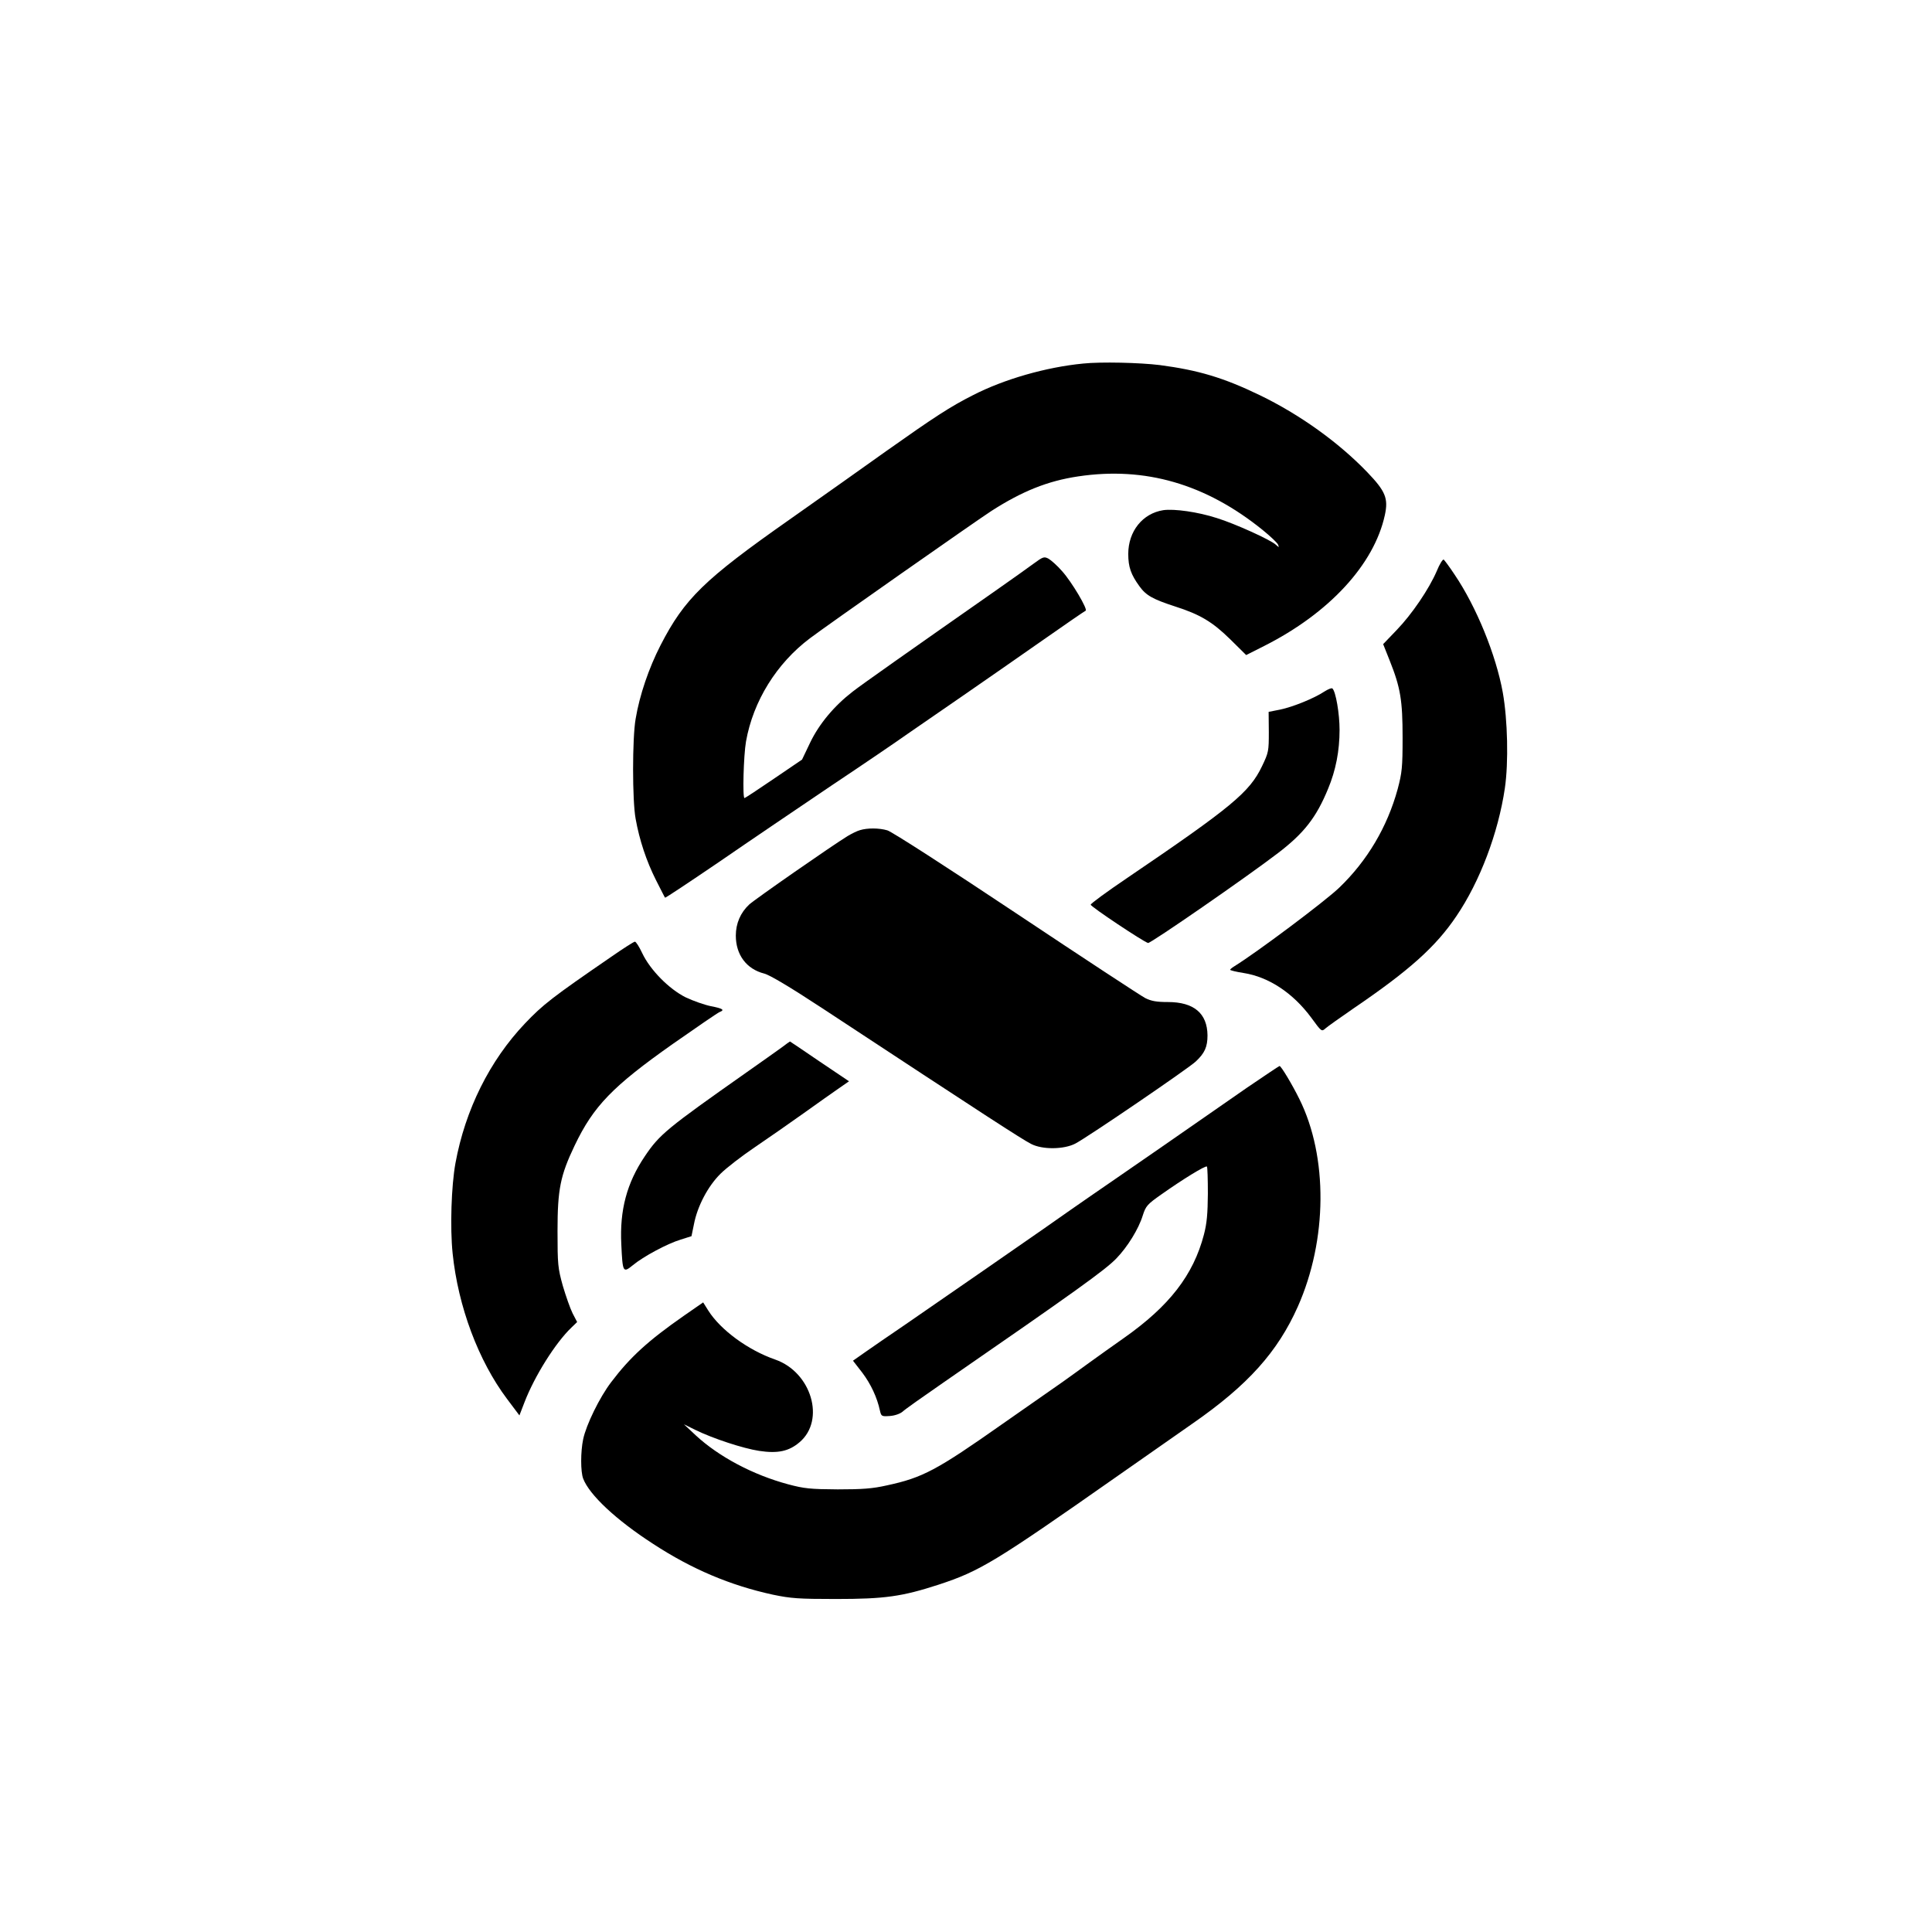
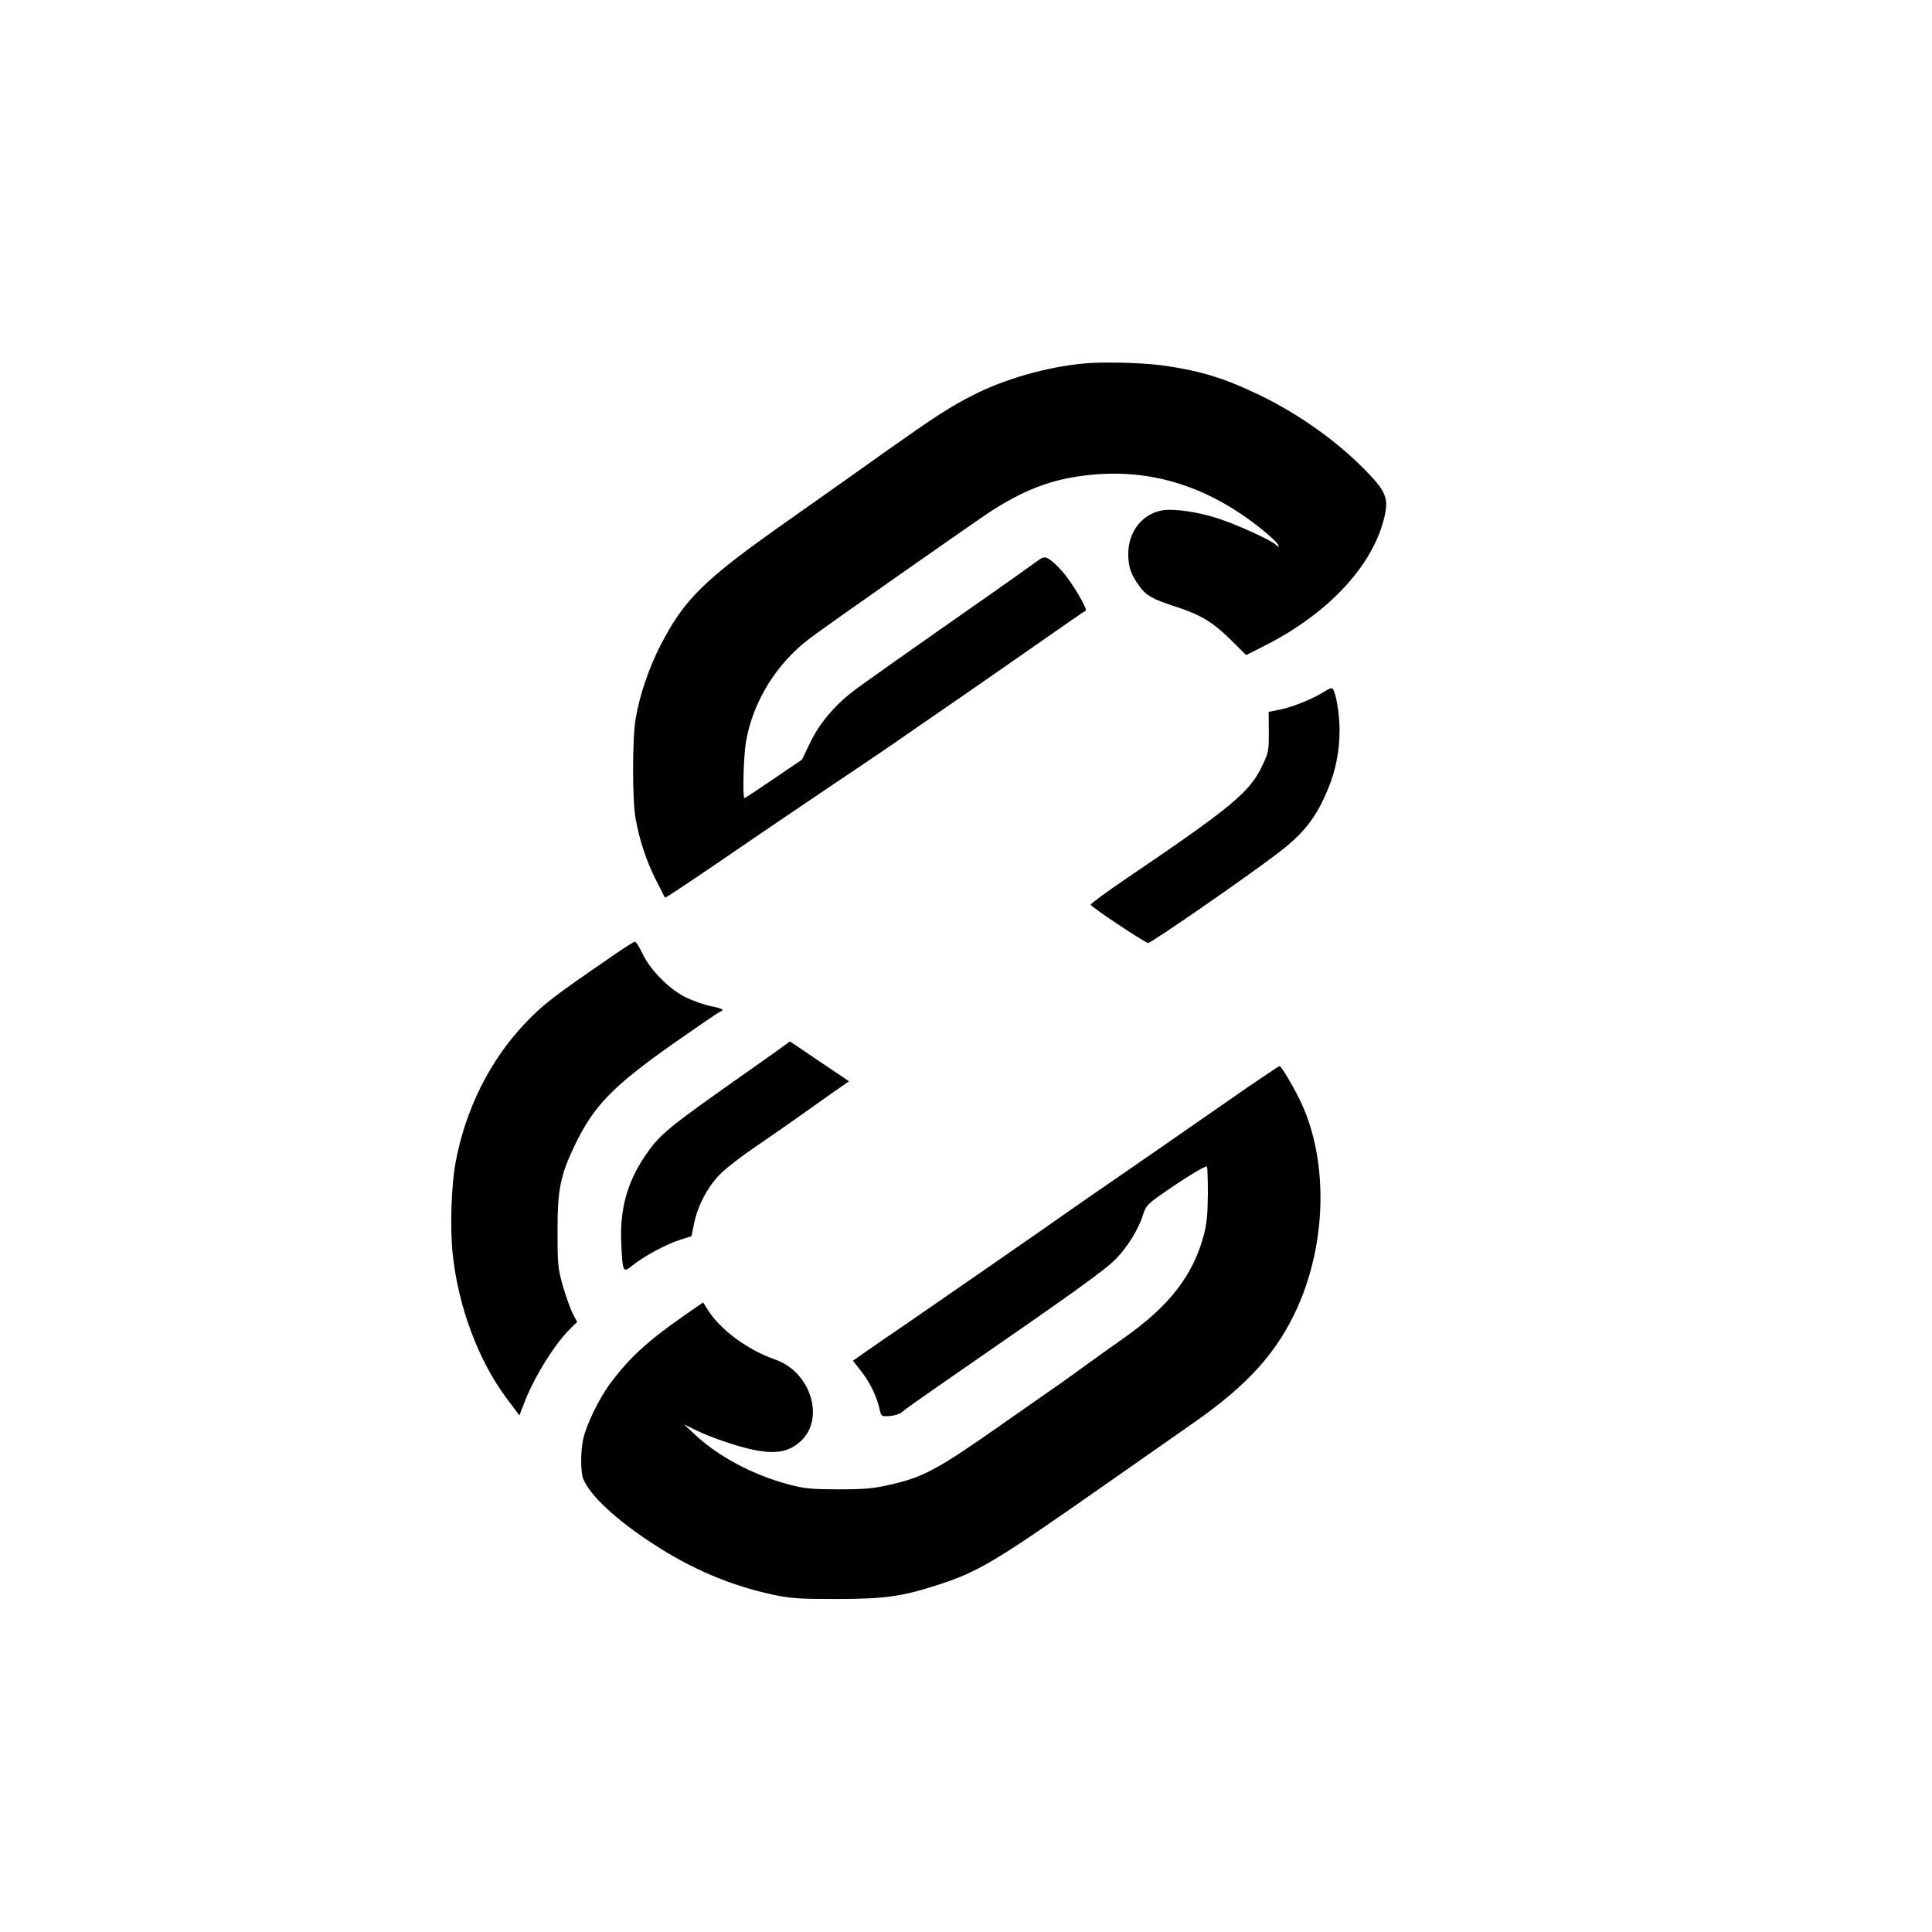
<svg xmlns="http://www.w3.org/2000/svg" version="1.0" width="1024pt" height="1024pt" viewBox="0 0 1024 1024" preserveAspectRatio="xMidYMid meet">
  <g transform="translate(0,1024) scale(0.1,-0.1)" fill="#000000" stroke="none">
    <path d="M5740 8313 c-196 -19 -419 -83 -584 -168 -119 -60 -206 -117 -459 -296 -103 -74 -334 -237 -514 -364 -450 -316 -555 -418 -682 -665 -62 -121 -111 -264 -132 -390 -18 -102 -18 -434 0 -530 20 -112 57 -224 108 -325 25 -49 46 -91 48 -93 2 -2 131 84 287 190 155 107 423 288 593 403 171 114 353 238 405 275 52 36 183 126 290 200 107 74 296 205 420 292 124 87 229 159 234 161 14 5 -74 154 -125 210 -25 29 -58 58 -72 66 -23 12 -29 10 -78 -26 -30 -22 -121 -87 -204 -145 -463 -324 -706 -495 -756 -534 -97 -75 -177 -170 -225 -270 l-43 -90 -150 -102 c-82 -56 -152 -102 -155 -102 -11 0 -5 226 8 300 38 214 162 414 339 547 84 64 886 626 962 675 162 104 298 159 460 183 354 53 675 -40 976 -283 42 -34 80 -70 83 -79 6 -16 6 -16 -12 0 -28 26 -218 112 -312 141 -102 33 -226 50 -284 42 -110 -17 -186 -112 -186 -232 0 -69 14 -109 59 -171 35 -49 71 -69 191 -108 131 -42 196 -81 290 -173 l85 -84 95 48 c345 174 583 432 640 694 19 88 4 126 -93 227 -153 159 -358 306 -571 409 -193 93 -325 132 -529 159 -105 13 -312 18 -407 8z" />
-     <path d="M7615 7213 c-41 -95 -131 -228 -213 -313 l-71 -74 35 -88 c57 -143 68 -210 68 -408 0 -157 -3 -185 -26 -272 -55 -201 -161 -380 -310 -523 -76 -73 -437 -343 -555 -416 -13 -8 -23 -16 -23 -19 0 -3 32 -11 71 -17 134 -21 262 -106 359 -237 54 -74 55 -75 75 -57 11 10 79 58 150 107 294 200 435 326 544 488 125 184 222 441 257 678 20 136 15 362 -11 508 -36 199 -140 454 -255 624 -27 41 -54 77 -58 80 -5 3 -22 -24 -37 -61z" />
    <path d="M7020 6575 c-52 -35 -167 -82 -235 -96 l-61 -12 1 -106 c0 -102 -1 -109 -36 -182 -66 -138 -160 -216 -717 -594 -105 -71 -191 -134 -191 -140 -1 -10 280 -197 304 -203 13 -3 522 349 688 476 139 106 204 190 266 341 41 98 61 201 61 313 0 85 -20 203 -38 219 -4 4 -23 -4 -42 -16z" />
-     <path d="M4558 5840 c-15 -4 -45 -19 -65 -31 -85 -52 -490 -334 -522 -363 -46 -43 -71 -100 -71 -165 0 -101 56 -177 150 -201 29 -7 138 -72 310 -185 877 -577 1053 -691 1105 -718 59 -31 174 -30 235 2 65 34 599 398 638 435 47 44 62 77 62 138 -1 117 -72 177 -210 177 -60 0 -88 5 -120 21 -23 12 -331 214 -685 450 -354 236 -661 434 -682 439 -44 13 -106 13 -145 1z" />
    <path d="M3240 5169 c-313 -215 -362 -253 -458 -354 -186 -196 -316 -456 -368 -740 -22 -121 -29 -342 -15 -478 29 -282 137 -570 288 -771 l66 -88 27 70 c54 140 165 316 249 396 l30 29 -24 46 c-13 26 -36 92 -52 146 -26 94 -28 112 -28 290 0 222 15 295 91 454 100 209 201 313 520 538 127 89 238 165 248 169 29 11 17 19 -46 31 -34 7 -94 28 -134 47 -88 44 -188 145 -230 234 -16 34 -33 61 -39 61 -5 0 -62 -36 -125 -80z" />
    <path d="M4140 4686 c-25 -18 -108 -77 -185 -131 -419 -295 -459 -327 -537 -443 -96 -142 -134 -286 -125 -467 7 -150 9 -153 61 -111 55 46 184 115 254 136 l57 18 13 63 c18 95 74 202 141 268 31 31 113 94 181 140 69 47 186 128 260 181 74 53 159 113 188 133 l52 36 -156 105 c-85 58 -156 106 -157 106 -1 0 -22 -15 -47 -34z" />
    <path d="M6605 4472 c-93 -65 -298 -207 -455 -316 -157 -108 -322 -223 -368 -254 -45 -31 -160 -111 -255 -178 -165 -115 -434 -301 -731 -506 -78 -53 -171 -117 -208 -143 l-67 -47 49 -63 c46 -61 79 -132 94 -202 7 -30 9 -31 53 -28 27 2 54 12 67 23 11 11 109 80 216 154 702 485 857 596 917 658 59 61 118 156 140 228 16 50 24 59 98 111 113 80 235 155 242 148 3 -3 5 -68 5 -144 -1 -106 -5 -156 -21 -217 -56 -214 -183 -378 -423 -547 -57 -40 -141 -100 -188 -134 -47 -34 -110 -80 -140 -101 -30 -21 -172 -120 -315 -220 -351 -247 -424 -286 -615 -327 -75 -17 -129 -21 -260 -21 -145 1 -177 4 -263 27 -186 50 -367 146 -490 260 l-62 58 61 -30 c94 -46 253 -98 338 -111 99 -15 158 -2 214 46 138 117 63 371 -129 438 -144 50 -290 157 -355 260 l-27 43 -101 -70 c-191 -133 -286 -220 -386 -352 -62 -81 -133 -227 -149 -303 -14 -67 -14 -172 0 -209 33 -86 173 -218 371 -346 205 -134 409 -220 634 -269 96 -20 136 -23 334 -23 260 0 351 13 545 76 219 72 297 119 940 570 165 115 348 243 406 284 294 204 451 380 558 620 157 354 160 794 8 1100 -39 79 -97 175 -105 175 -4 -1 -83 -54 -177 -118z" />
  </g>
</svg>